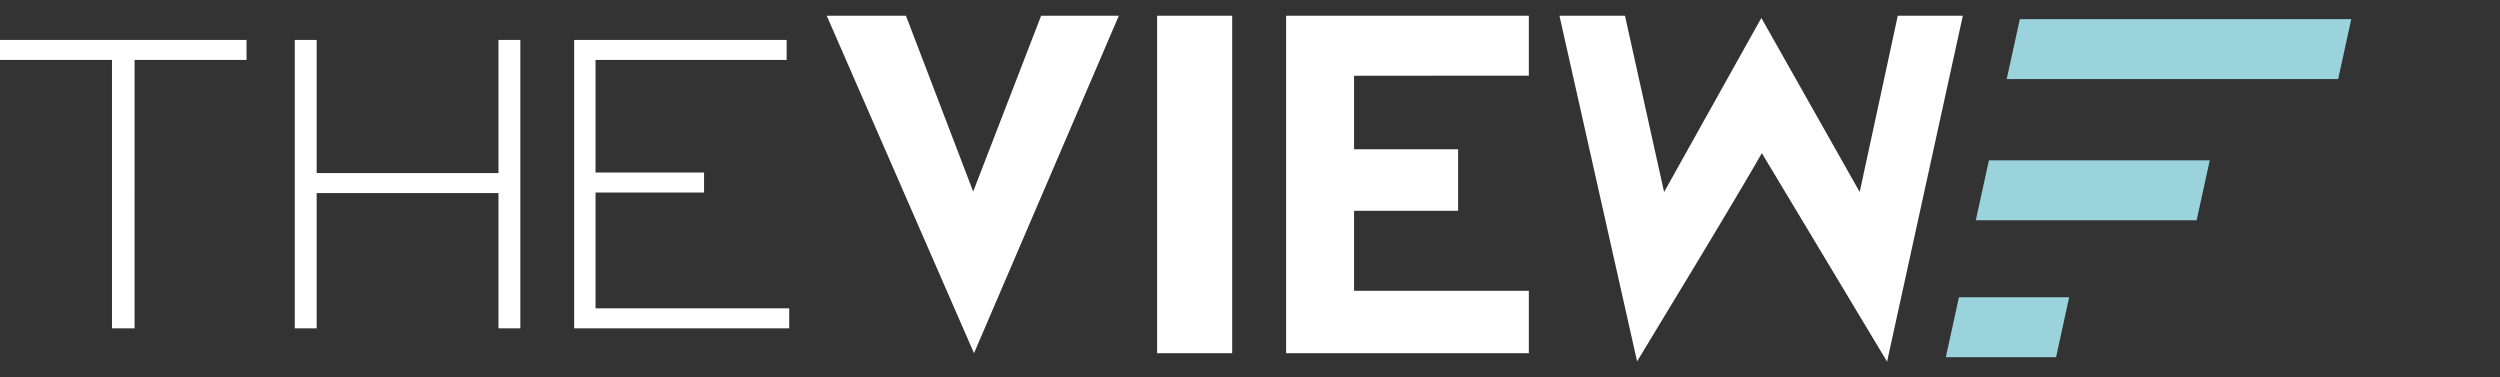
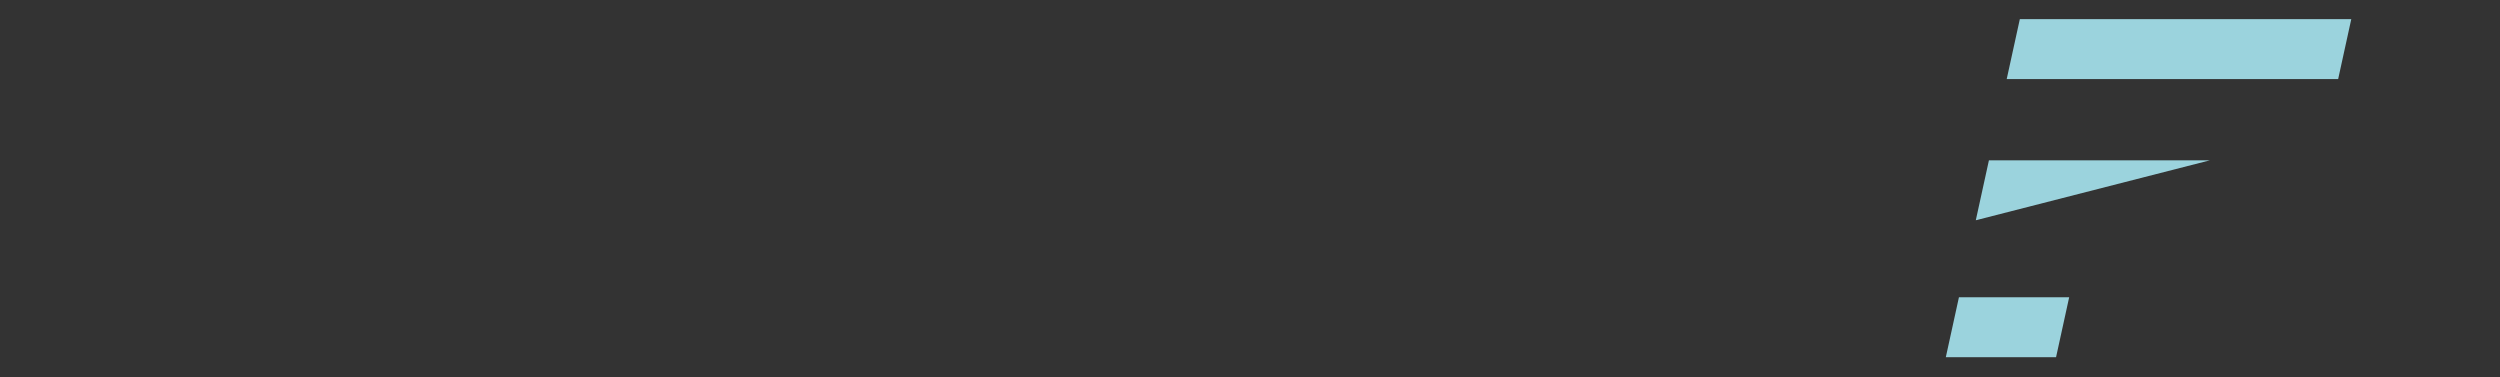
<svg xmlns="http://www.w3.org/2000/svg" width="159px" height="24px" viewBox="0 0 159 24" version="1.1">
  <rect x="0" y="0" width="159" height="24" fill="#333333" stroke="none" />
  <title>TheView-scrolled</title>
  <g id="TheView-scrolled" stroke="none" stroke-width="1" fill="none" fill-rule="evenodd">
-     <path d="M131.599,18.908 L130.765,22.718 L123.754,22.718 L124.588,18.908 L131.599,18.908 Z M140.54,10.199 L139.706,14.009 L125.661,14.009 L126.495,10.199 L140.54,10.199 Z M149.541,1.218 L148.707,5.028 L127.627,5.028 L128.461,1.218 L149.541,1.218 Z" id="ICON" fill="#9BD3DD" />
-     <path d="M112.053,9.74 L120.018,23 L124.836,1 L120.699,1 L118.277,12.211 L112.022,1.141 L105.836,12.213 L103.348,1 L99.181,1 L104.119,22.984 L108.021,16.536 L109.173,14.62 L110.805,11.882 L111.564,10.59 L112.053,9.74 Z M81.797,22.463 L97.234,22.463 L97.234,18.495 L86.118,18.496 L86.118,13.407 L92.736,13.406 L92.736,9.494 L86.118,9.494 L86.118,4.815 L97.234,4.814 L97.234,1 L81.797,1 L81.797,22.463 Z M73.593,22.463 L78.367,22.463 L78.367,1 L73.593,1 L73.593,22.463 Z M52.58,1 L57.618,1 L61.895,12.183 L66.215,1 L71.158,1 L61.947,22.463 L52.58,1 Z M15.68,2.541 L15.68,3.813 L8.559,3.813 L8.558,20.88 L7.122,20.88 L7.122,3.813 L2.84217094e-14,3.813 L2.84217094e-14,2.541 L15.68,2.541 Z M33.093,2.541 L33.093,20.88 L31.703,20.88 L31.703,12.279 L20.139,12.279 L20.139,20.88 L18.748,20.88 L18.748,2.541 L20.139,2.541 L20.139,11.007 L31.703,11.007 L31.703,2.541 L33.093,2.541 Z M50.03,2.541 L50.03,3.813 L37.876,3.813 L37.876,10.973 L44.778,10.973 L44.778,12.245 L37.876,12.245 L37.876,19.608 L50.194,19.608 L50.194,20.88 L36.517,20.88 L36.517,2.541 L50.03,2.541 Z" id="THEVIEW" fill="#FFFFFF" fill-rule="nonzero" />
+     <path d="M131.599,18.908 L130.765,22.718 L123.754,22.718 L124.588,18.908 L131.599,18.908 Z M140.54,10.199 L125.661,14.009 L126.495,10.199 L140.54,10.199 Z M149.541,1.218 L148.707,5.028 L127.627,5.028 L128.461,1.218 L149.541,1.218 Z" id="ICON" fill="#9BD3DD" />
  </g>
</svg>